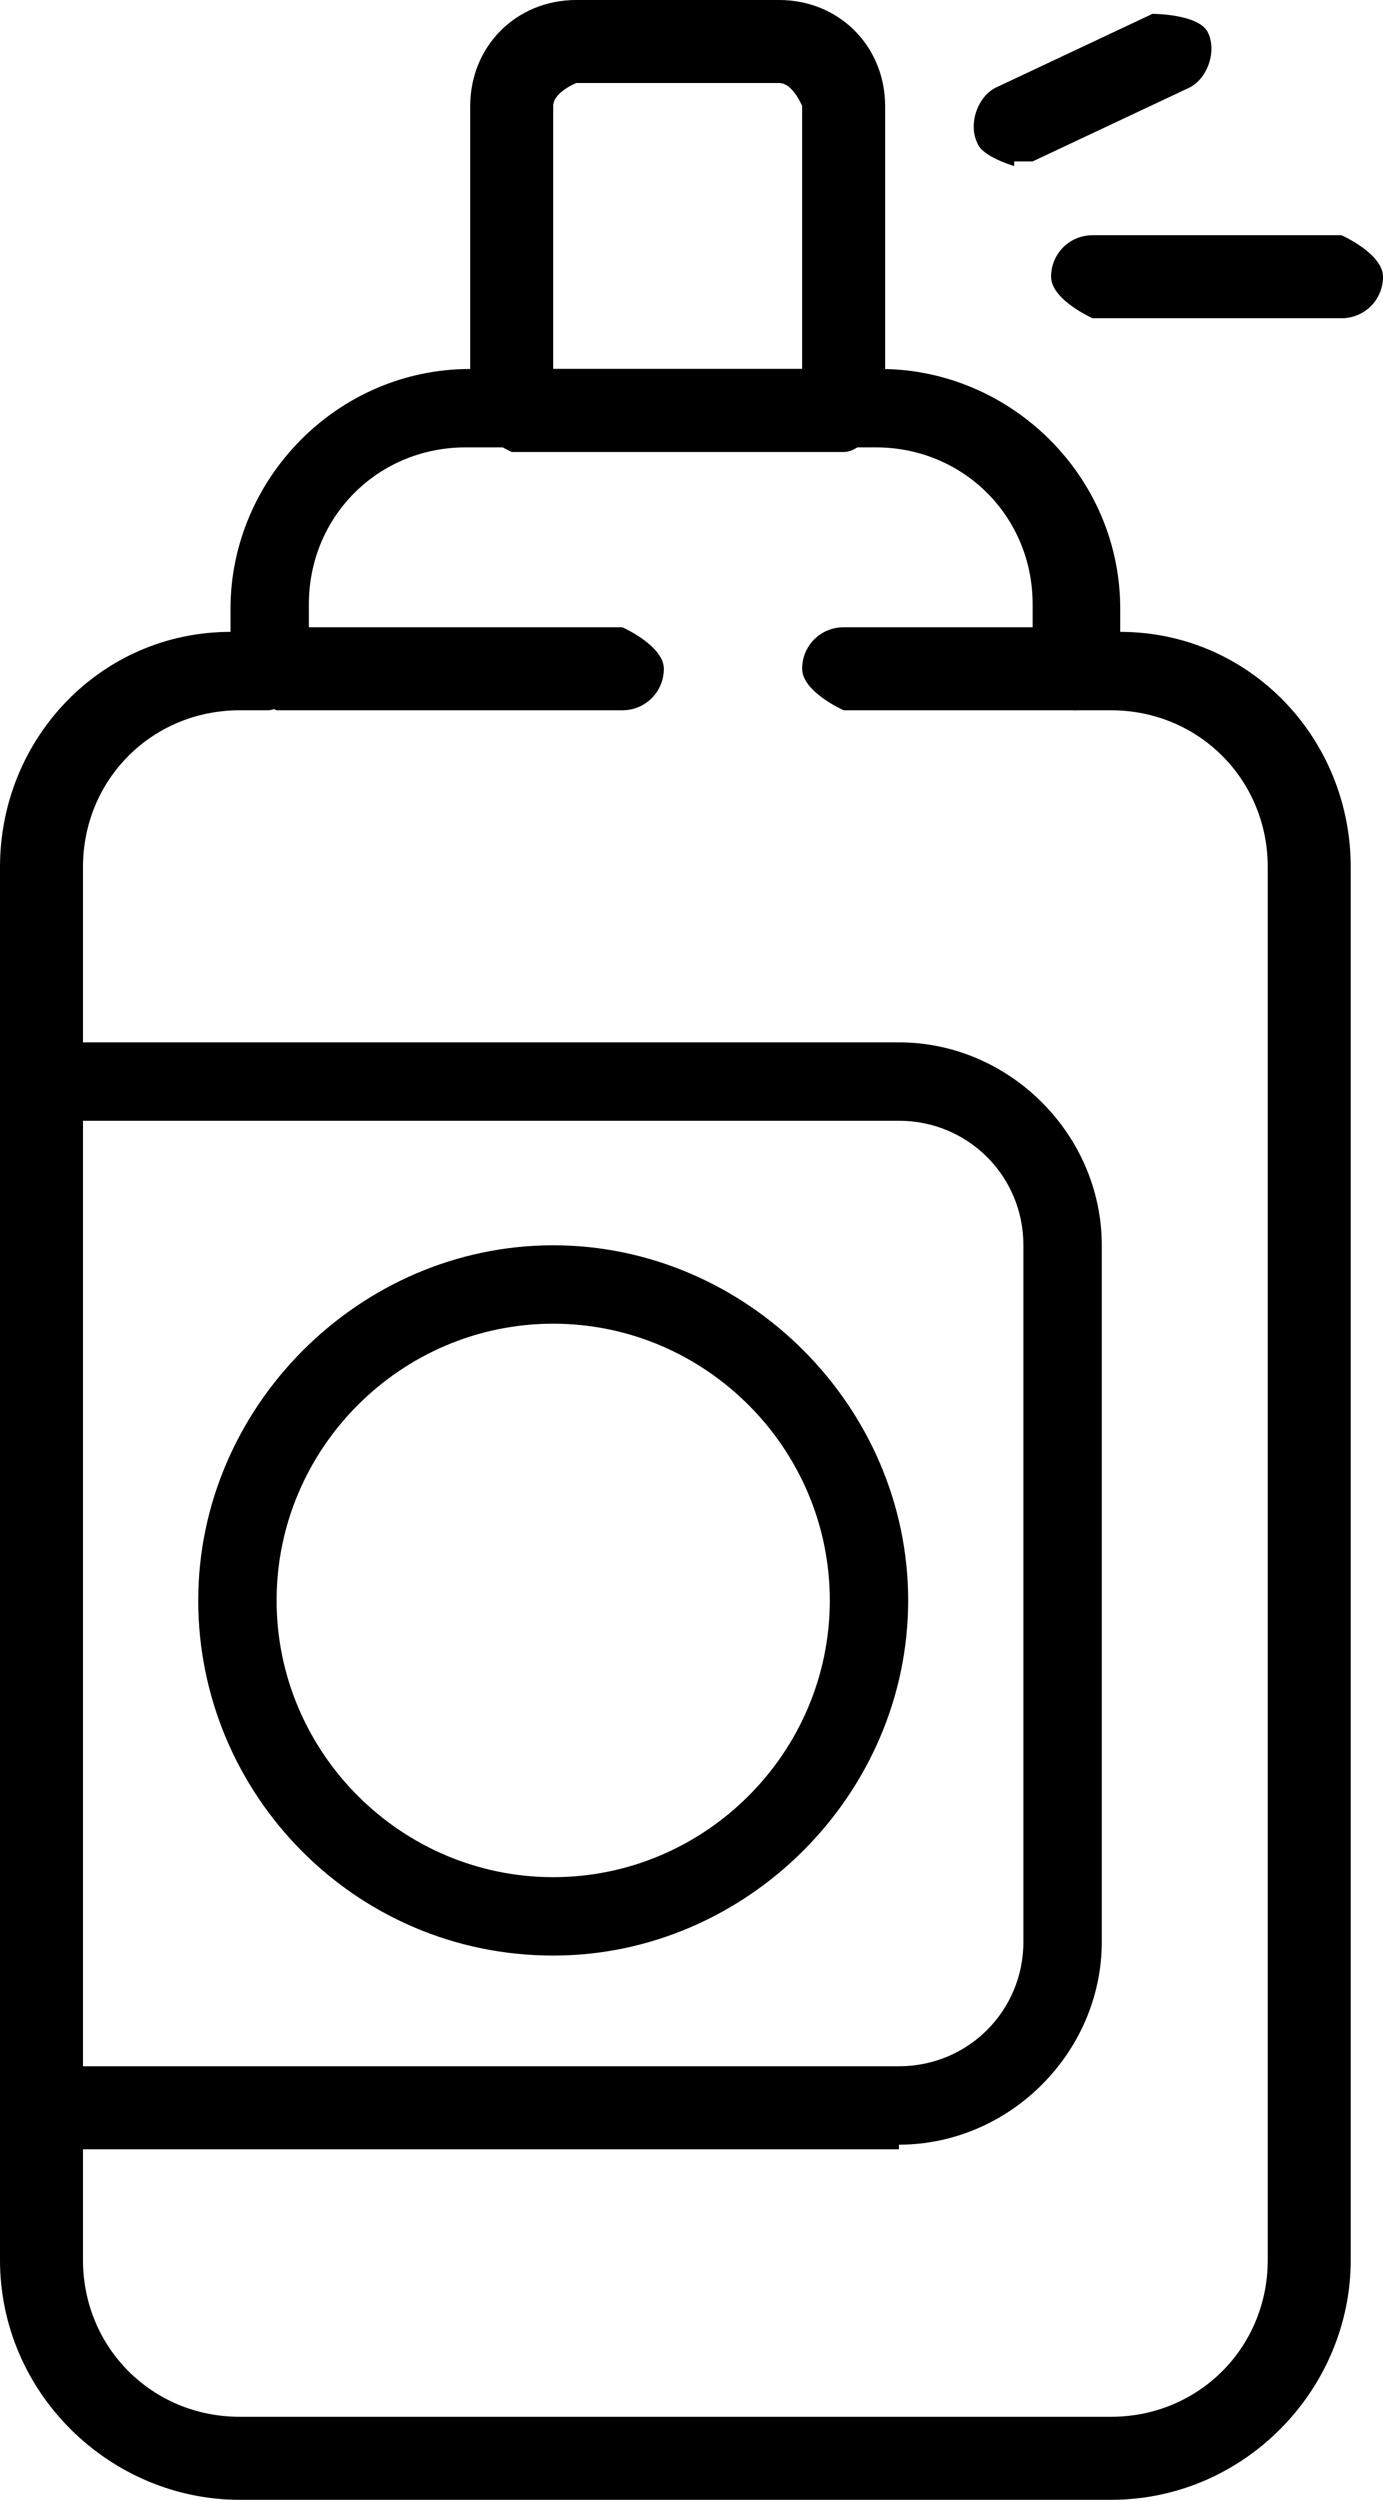
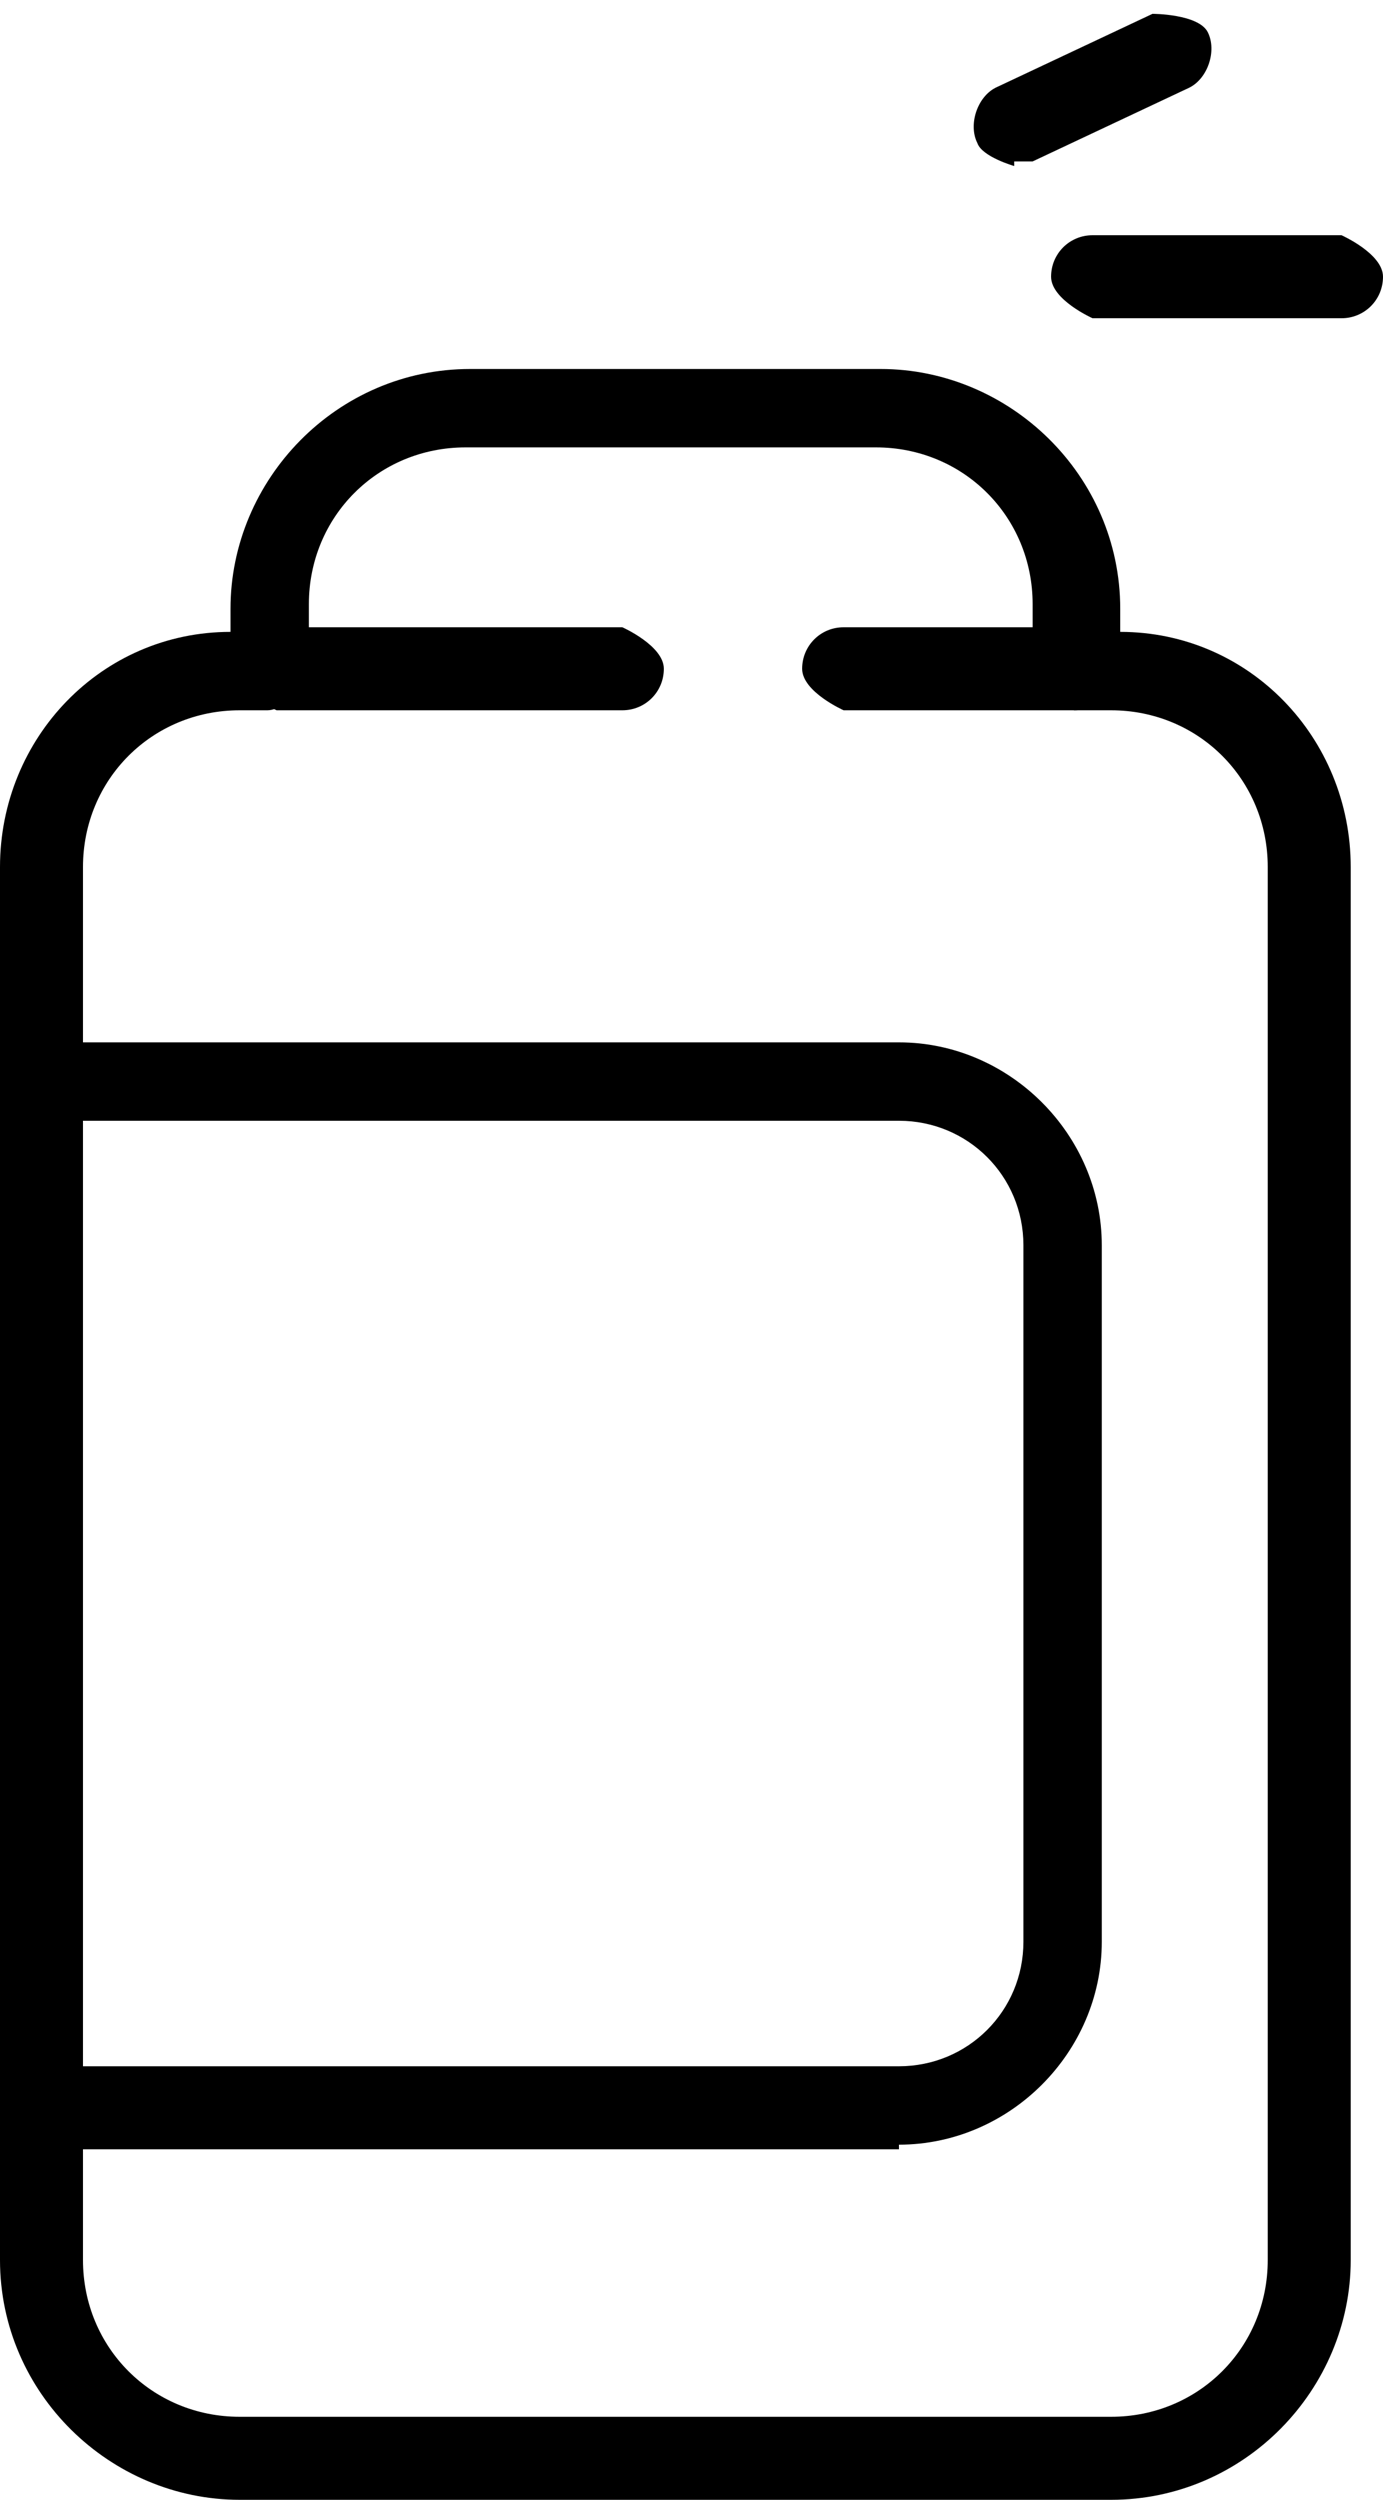
<svg xmlns="http://www.w3.org/2000/svg" viewBox="0 0 3 5.42" data-name="Camada 2" id="Camada_2">
  <defs>
    <style>
      .cls-1 {
        stroke-width: 0px;
      }
    </style>
  </defs>
  <g data-name="Layer 1" id="Layer_1">
    <g>
      <path d="M2.41,5.42H.52c-.28,0-.52-.23-.52-.52V1.88c0-.28.22-.51.5-.51v-.05c0-.28.23-.52.52-.52h.89c.28,0,.52.23.52.52v.05c.28,0,.5.23.5.51v3.02c0,.28-.23.52-.52.52ZM.52,1.54c-.19,0-.34.15-.34.34v3.02c0,.19.15.34.34.34h1.89c.19,0,.34-.15.34-.34V1.88c0-.19-.15-.34-.34-.34h-.08s-.09-.04-.09-.09v-.14c0-.19-.15-.34-.34-.34h-.89c-.19,0-.34.15-.34.34v.14s-.04.09-.09.09h-.08Z" class="cls-1" />
      <path d="M1.35,1.54h-.75s-.09-.04-.09-.09.04-.09.09-.09h.75s.09.04.09.09-.04.09-.09.09Z" class="cls-1" />
      <path d="M2.33,1.54h-.5s-.09-.04-.09-.09.04-.09.09-.09h.5s.09.04.09.09-.04.09-.09.09Z" class="cls-1" />
-       <path d="M1.83.98h-.72s-.09-.04-.09-.09V.23c0-.13.1-.23.23-.23h.44c.13,0,.23.1.23.23v.66s-.04.09-.09.09ZM1.2.8h.54V.23s-.02-.05-.05-.05h-.44s-.05.02-.05.05v.57Z" class="cls-1" />
      <path d="M2.91.69h-.54s-.09-.04-.09-.09.04-.09.09-.09h.54s.09.04.09.09-.04.09-.09.09Z" class="cls-1" />
      <path d="M2.2.36s-.07-.02-.08-.05c-.02-.04,0-.1.04-.12l.34-.16s.1,0,.12.04c.02.04,0,.1-.04.12l-.34.16s-.03,0-.04,0Z" class="cls-1" />
      <path d="M1.95,4.66H.09s-.09-.04-.09-.09v-2.22s.04-.09.09-.09h1.86c.24,0,.44.2.44.44v1.51c0,.24-.2.44-.44.44ZM.18,4.48h1.77c.15,0,.27-.12.27-.27v-1.51c0-.15-.12-.27-.27-.27H.18v2.04Z" class="cls-1" />
-       <path d="M1.2,4.24c-.43,0-.77-.35-.77-.77s.35-.77.77-.77.77.35.77.77-.35.77-.77.77ZM1.2,2.87c-.33,0-.6.27-.6.6s.27.6.6.6.6-.27.6-.6-.27-.6-.6-.6Z" class="cls-1" />
    </g>
  </g>
</svg>